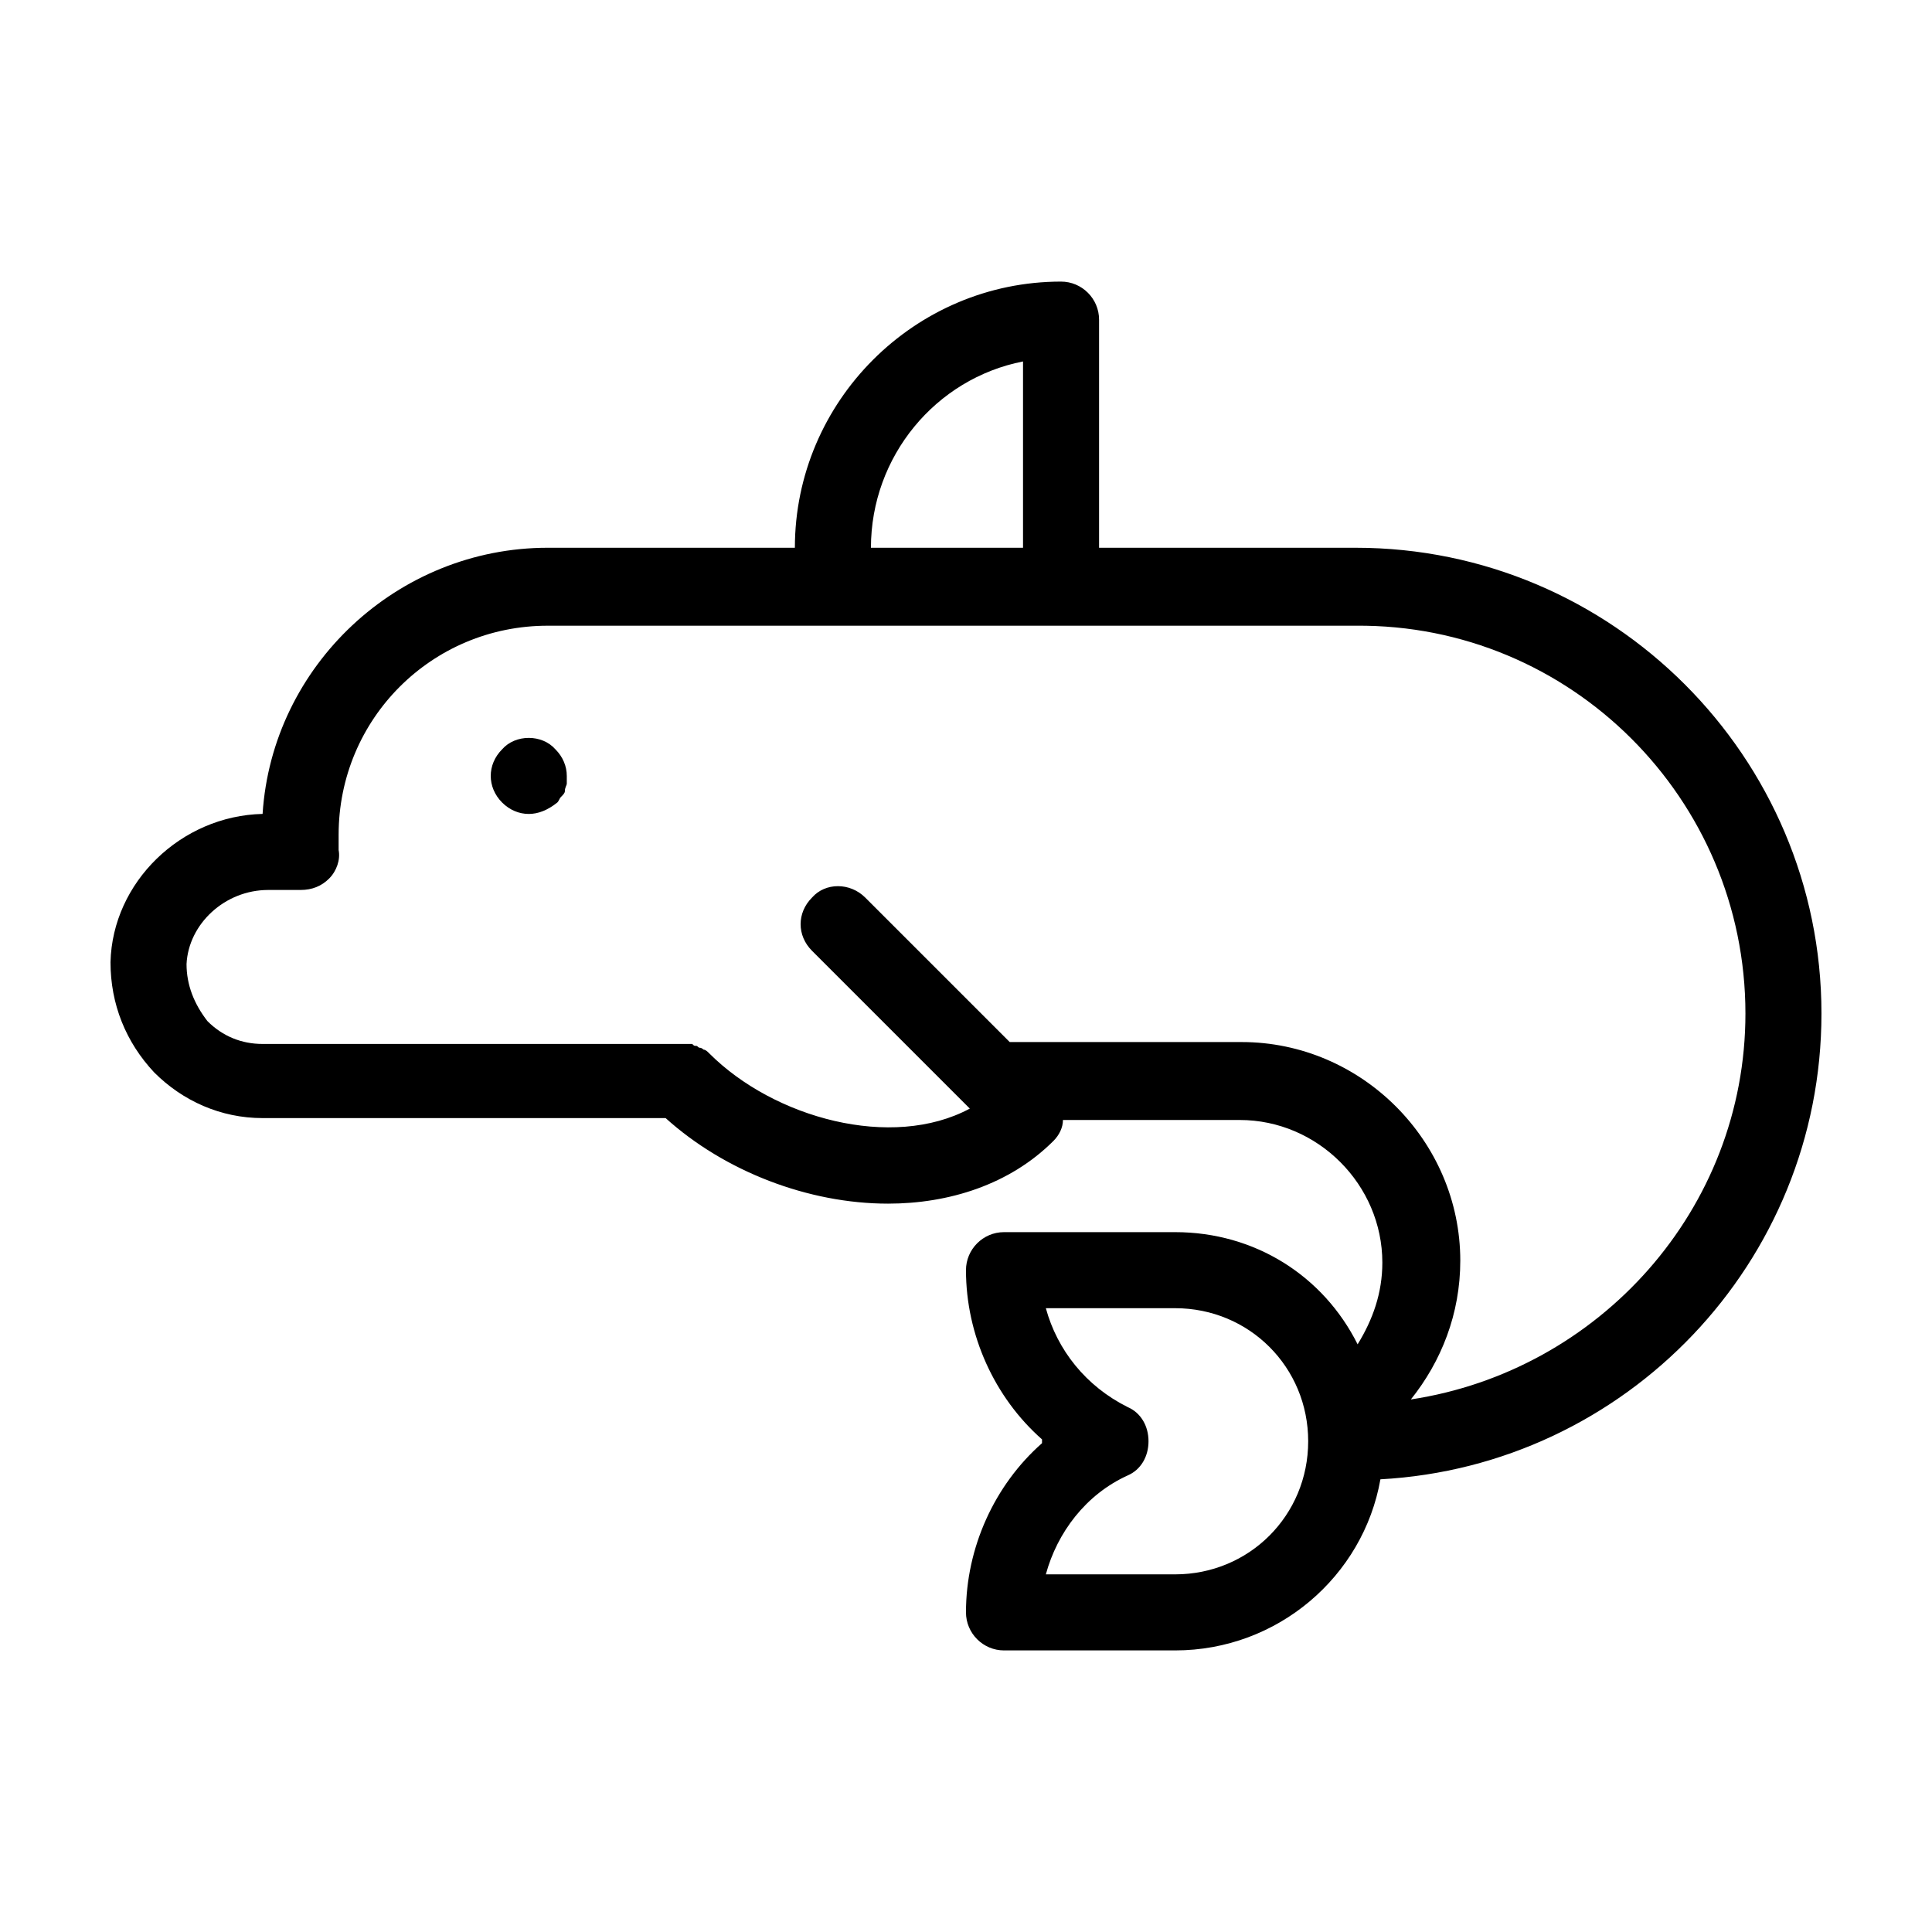
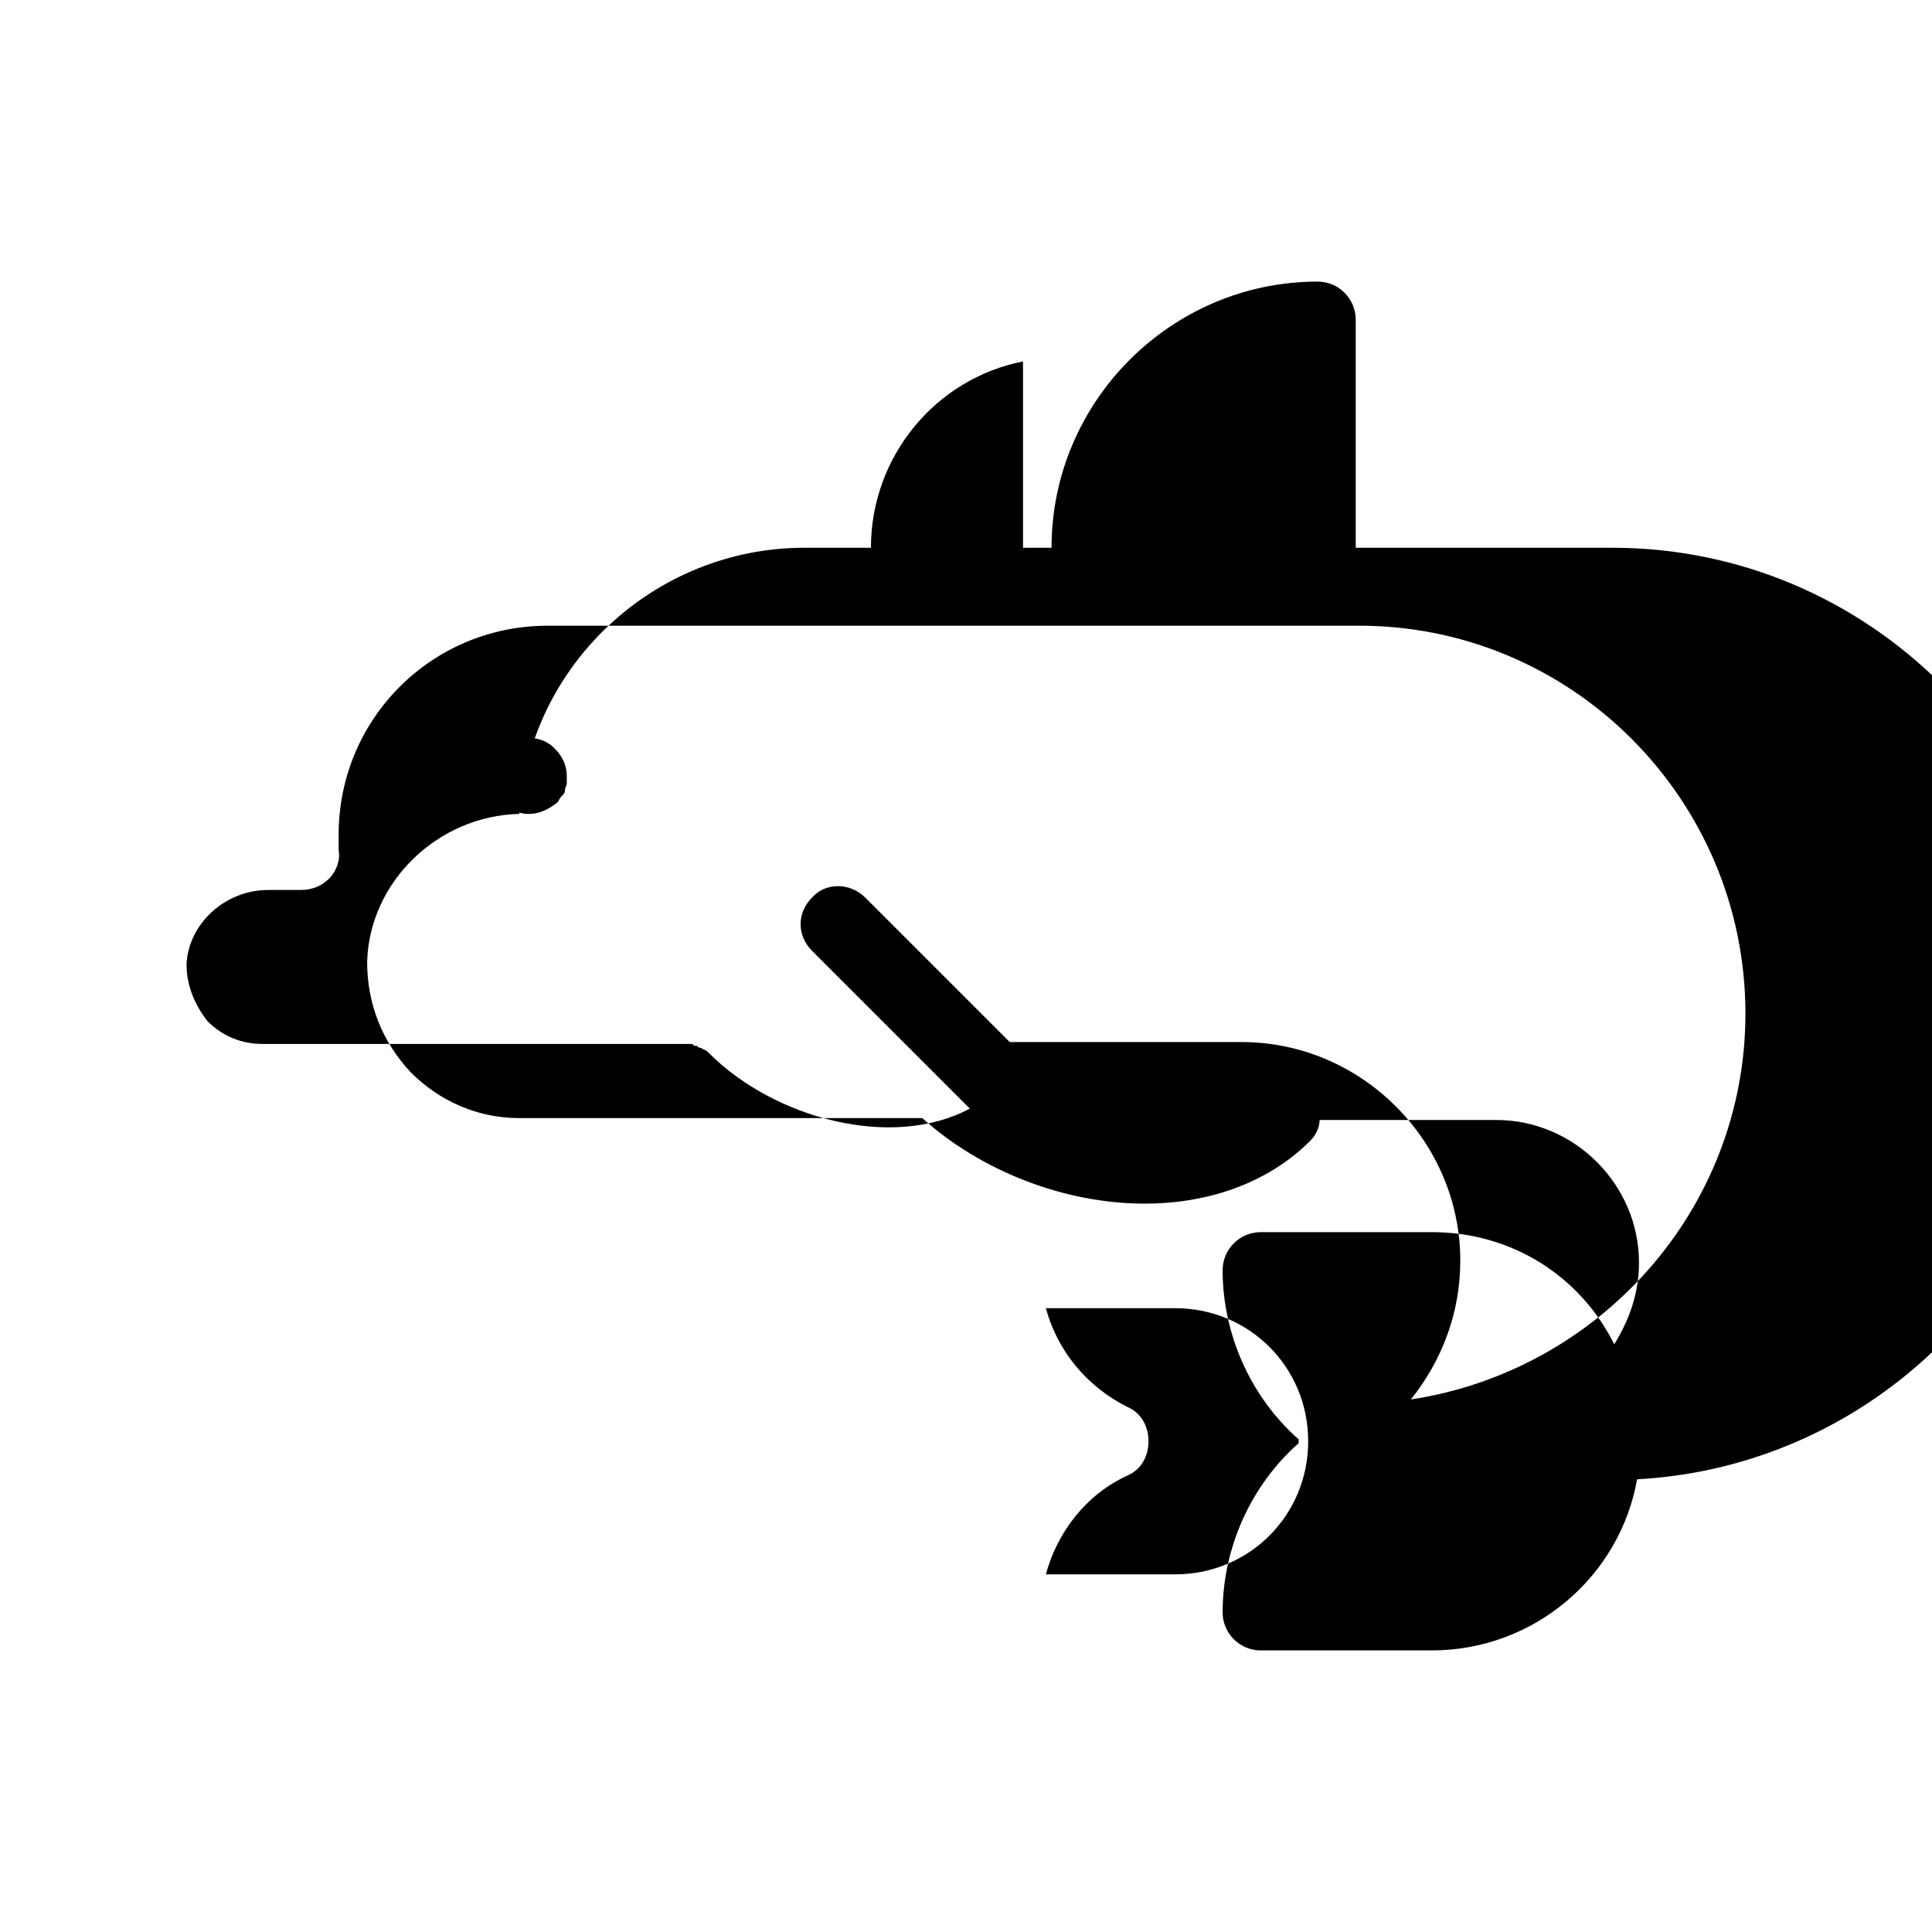
<svg xmlns="http://www.w3.org/2000/svg" fill="#000000" width="800px" height="800px" version="1.1" viewBox="144 144 512 512">
-   <path d="m503.28 289.16h-68.016v-60.457c0-5.543-4.535-10.078-10.078-10.078-38.793 0-70.535 31.738-70.535 70.535h-65.492c-39.801 0-73.051 31.234-75.57 70.535-21.664 0.504-39.801 18.137-40.305 39.297 0 11.082 4.031 21.16 11.586 29.219 7.559 7.559 17.633 12.094 28.719 12.094h106.81c15.617 14.105 37.785 22.672 58.945 22.672 16.121 0 32.242-5.039 43.832-16.625 1.512-1.512 2.519-3.527 2.519-5.543h46.855c20.656 0 37.785 17.129 37.785 37.785 0 8.062-2.519 15.113-6.551 21.664-9.07-18.137-27.207-29.727-48.367-29.727h-45.344c-5.543 0-10.078 4.535-10.078 10.078 0 17.129 7.559 33.754 20.152 44.84v0.504 0.504c-12.594 11.082-20.152 27.711-20.152 44.84 0 5.543 4.535 10.078 10.078 10.078h45.344c27.207 0 49.879-19.648 54.41-45.344 64.992-3.531 116.88-57.438 116.88-123.44 0-68.016-55.418-123.43-123.43-123.43zm-47.863 272.06h-34.258c3.023-11.082 10.578-21.16 21.664-26.199 3.527-1.512 5.543-5.039 5.543-9.07s-2.016-7.559-5.543-9.07c-11.082-5.543-18.641-15.113-21.664-26.199l34.258 0.004c19.648 0 35.266 15.617 35.266 35.266 0 19.648-15.617 35.27-35.266 35.27zm-40.305-321.43v49.375h-40.305c0-24.184 17.129-44.84 40.305-49.375zm102.78 275.08c8.062-10.078 13.098-22.672 13.098-36.777 0-31.742-26.199-57.938-57.938-57.938h-61.465l-38.289-38.289c-4.031-4.031-10.578-4.031-14.105 0-4.031 4.031-4.031 10.078 0 14.105l41.816 41.816c-20.656 11.082-51.891 2.519-69.023-14.609-0.504-0.504-1.008-1.008-1.512-1.008 0 0-0.504-0.504-1.008-0.504s-0.504-0.504-1.008-0.504c-0.504 0-0.504 0-1.008-0.504h-1.008-2.016-110.84c-5.543 0-10.578-2.016-14.609-6.047-3.527-4.535-5.543-9.574-5.543-15.113 0.504-10.578 10.078-19.648 21.664-19.648h8.562c3.023 0 5.543-1.008 7.559-3.023s3.023-5.039 2.519-7.559v-4.031c0-30.73 24.688-55.418 55.418-55.418h214.12c56.934-0.504 103.28 45.848 103.28 102.78 0 51.891-38.793 94.715-88.668 102.27zm-226.71-172.3c2.016 2.016 3.023 4.535 3.023 7.055v2.016c0 0.504-0.504 1.008-0.504 2.016 0 0.504-0.504 1.008-1.008 1.512s-0.504 1.008-1.008 1.512c-2.519 2.016-5.039 3.023-7.559 3.023-2.519 0-5.039-1.008-7.055-3.023-2.012-2.016-3.019-4.535-3.019-7.055 0-2.519 1.008-5.039 3.023-7.055 3.523-4.027 10.578-4.027 14.105 0z" />
+   <path d="m503.28 289.16v-60.457c0-5.543-4.535-10.078-10.078-10.078-38.793 0-70.535 31.738-70.535 70.535h-65.492c-39.801 0-73.051 31.234-75.57 70.535-21.664 0.504-39.801 18.137-40.305 39.297 0 11.082 4.031 21.16 11.586 29.219 7.559 7.559 17.633 12.094 28.719 12.094h106.81c15.617 14.105 37.785 22.672 58.945 22.672 16.121 0 32.242-5.039 43.832-16.625 1.512-1.512 2.519-3.527 2.519-5.543h46.855c20.656 0 37.785 17.129 37.785 37.785 0 8.062-2.519 15.113-6.551 21.664-9.07-18.137-27.207-29.727-48.367-29.727h-45.344c-5.543 0-10.078 4.535-10.078 10.078 0 17.129 7.559 33.754 20.152 44.84v0.504 0.504c-12.594 11.082-20.152 27.711-20.152 44.84 0 5.543 4.535 10.078 10.078 10.078h45.344c27.207 0 49.879-19.648 54.41-45.344 64.992-3.531 116.88-57.438 116.88-123.44 0-68.016-55.418-123.43-123.43-123.43zm-47.863 272.06h-34.258c3.023-11.082 10.578-21.16 21.664-26.199 3.527-1.512 5.543-5.039 5.543-9.07s-2.016-7.559-5.543-9.07c-11.082-5.543-18.641-15.113-21.664-26.199l34.258 0.004c19.648 0 35.266 15.617 35.266 35.266 0 19.648-15.617 35.27-35.266 35.27zm-40.305-321.43v49.375h-40.305c0-24.184 17.129-44.84 40.305-49.375zm102.78 275.08c8.062-10.078 13.098-22.672 13.098-36.777 0-31.742-26.199-57.938-57.938-57.938h-61.465l-38.289-38.289c-4.031-4.031-10.578-4.031-14.105 0-4.031 4.031-4.031 10.078 0 14.105l41.816 41.816c-20.656 11.082-51.891 2.519-69.023-14.609-0.504-0.504-1.008-1.008-1.512-1.008 0 0-0.504-0.504-1.008-0.504s-0.504-0.504-1.008-0.504c-0.504 0-0.504 0-1.008-0.504h-1.008-2.016-110.84c-5.543 0-10.578-2.016-14.609-6.047-3.527-4.535-5.543-9.574-5.543-15.113 0.504-10.578 10.078-19.648 21.664-19.648h8.562c3.023 0 5.543-1.008 7.559-3.023s3.023-5.039 2.519-7.559v-4.031c0-30.73 24.688-55.418 55.418-55.418h214.12c56.934-0.504 103.28 45.848 103.28 102.78 0 51.891-38.793 94.715-88.668 102.27zm-226.71-172.3c2.016 2.016 3.023 4.535 3.023 7.055v2.016c0 0.504-0.504 1.008-0.504 2.016 0 0.504-0.504 1.008-1.008 1.512s-0.504 1.008-1.008 1.512c-2.519 2.016-5.039 3.023-7.559 3.023-2.519 0-5.039-1.008-7.055-3.023-2.012-2.016-3.019-4.535-3.019-7.055 0-2.519 1.008-5.039 3.023-7.055 3.523-4.027 10.578-4.027 14.105 0z" />
</svg>